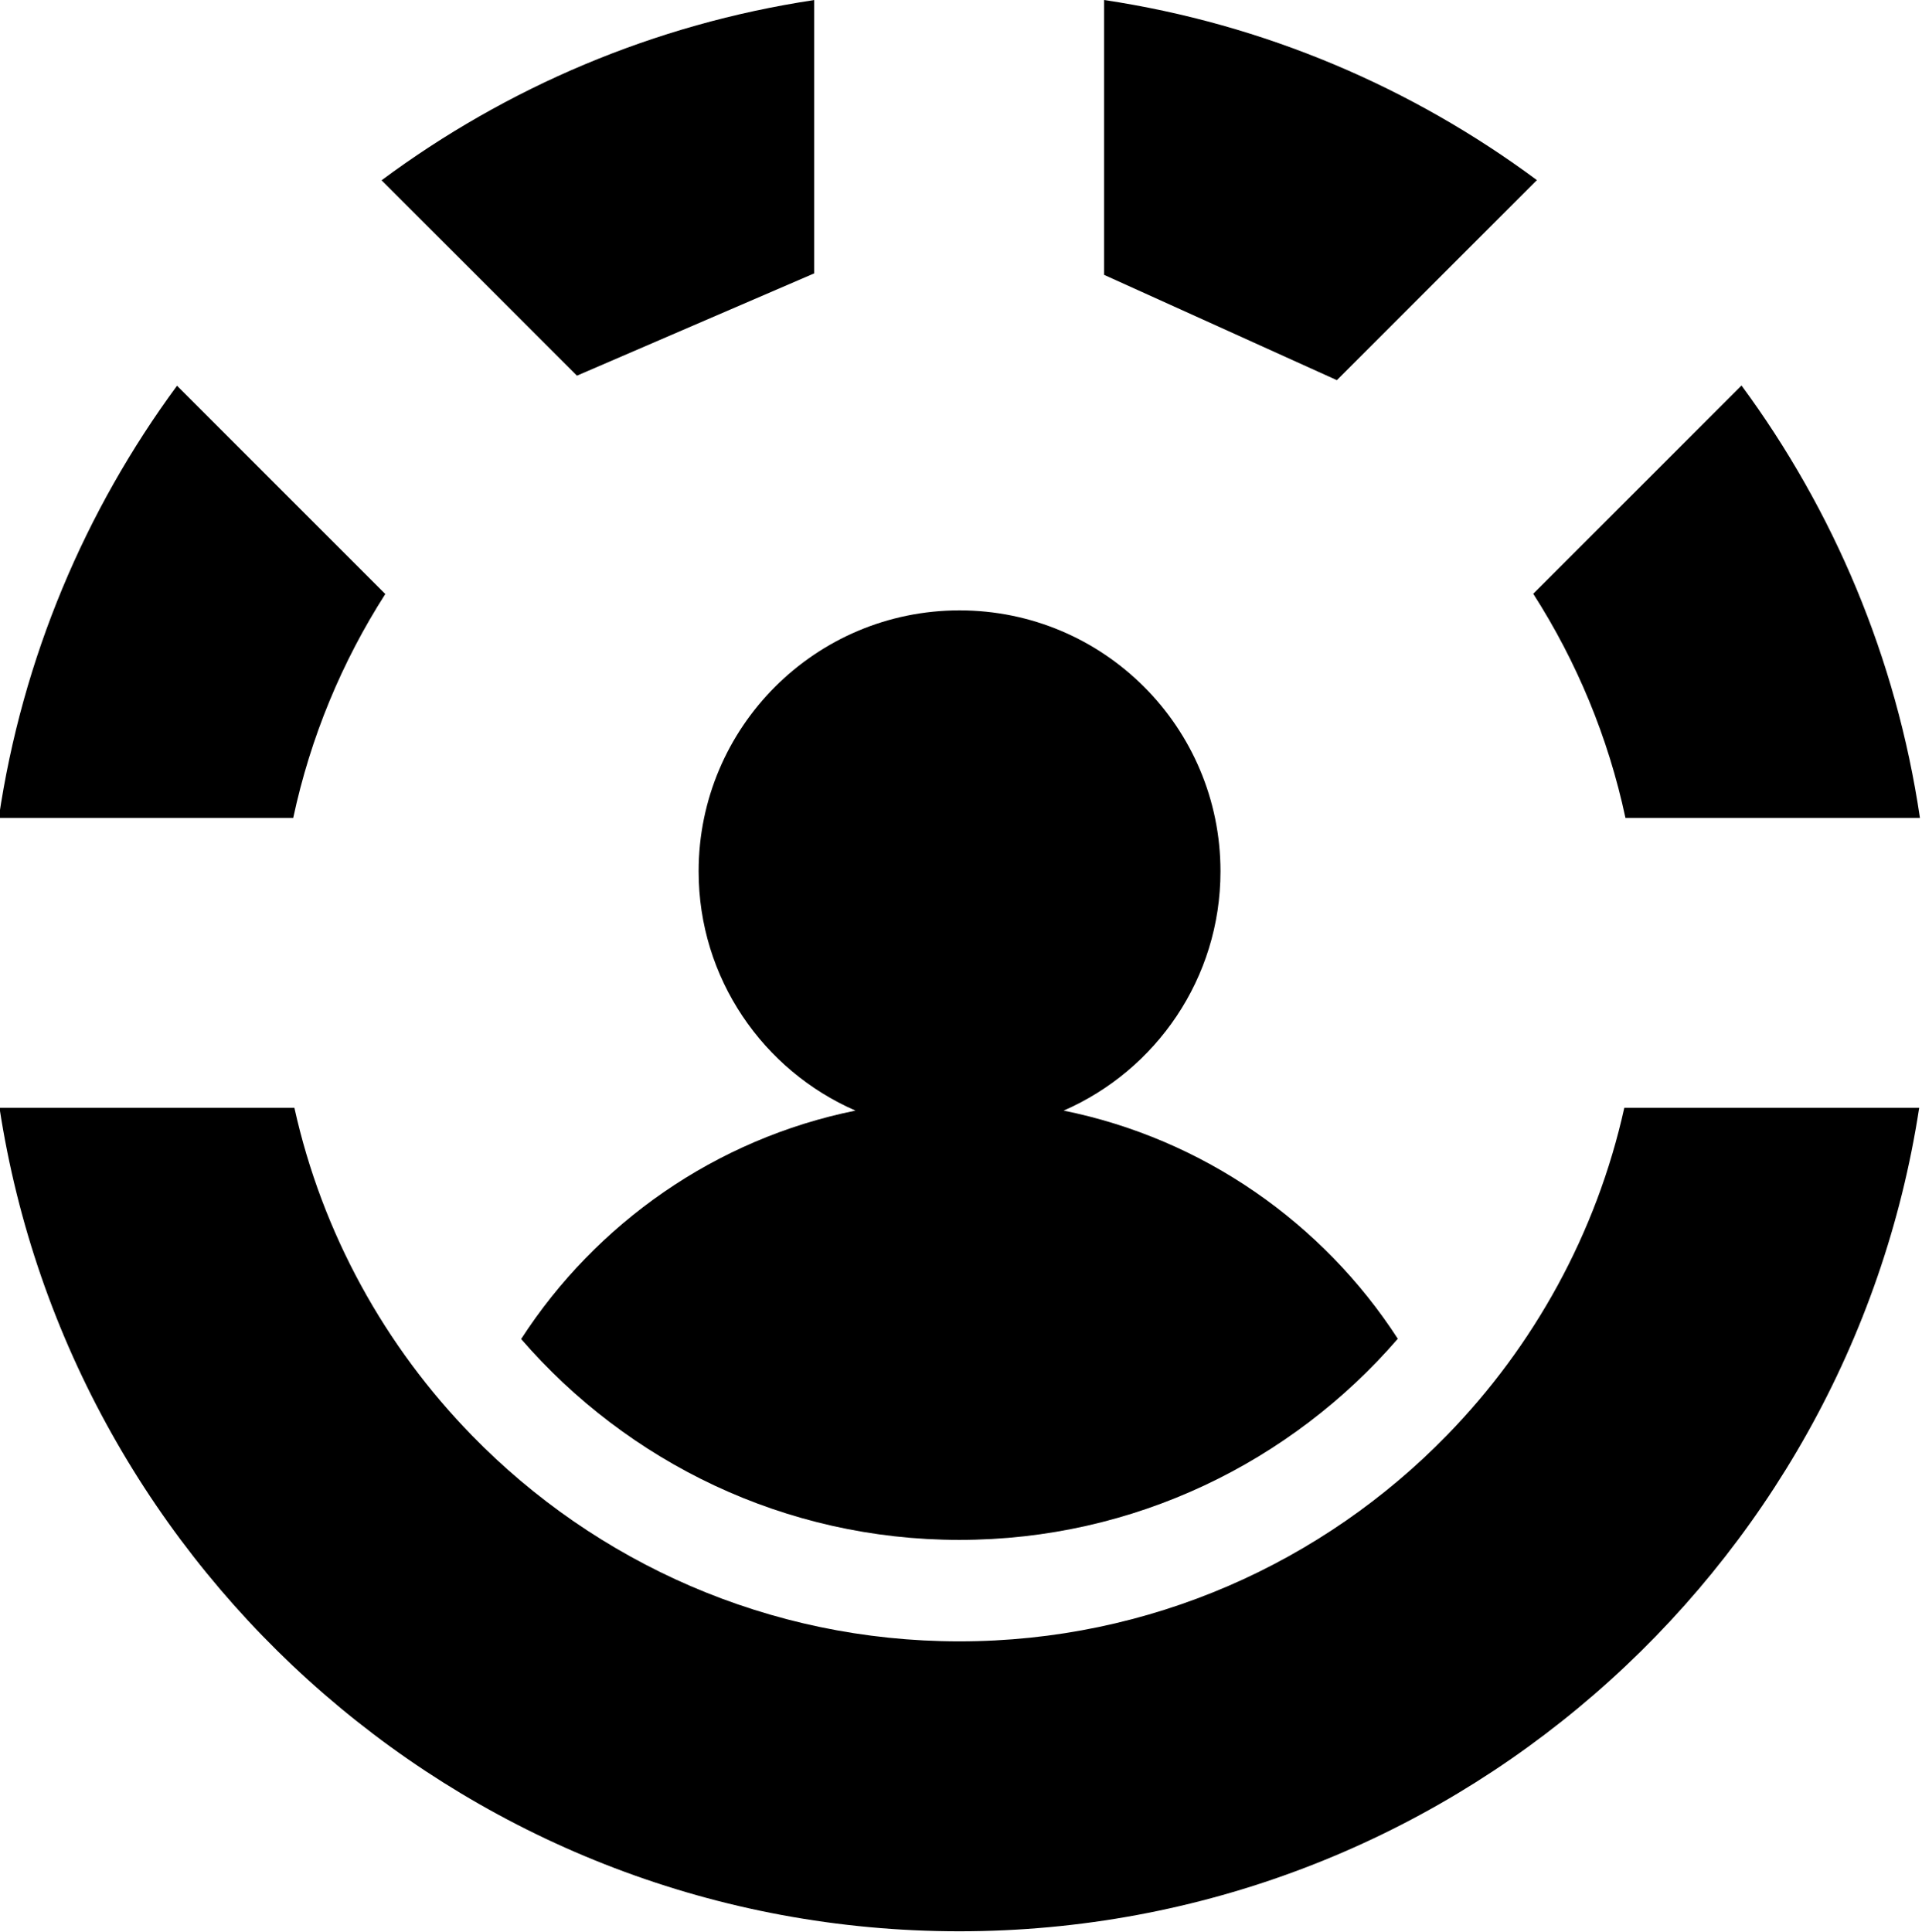
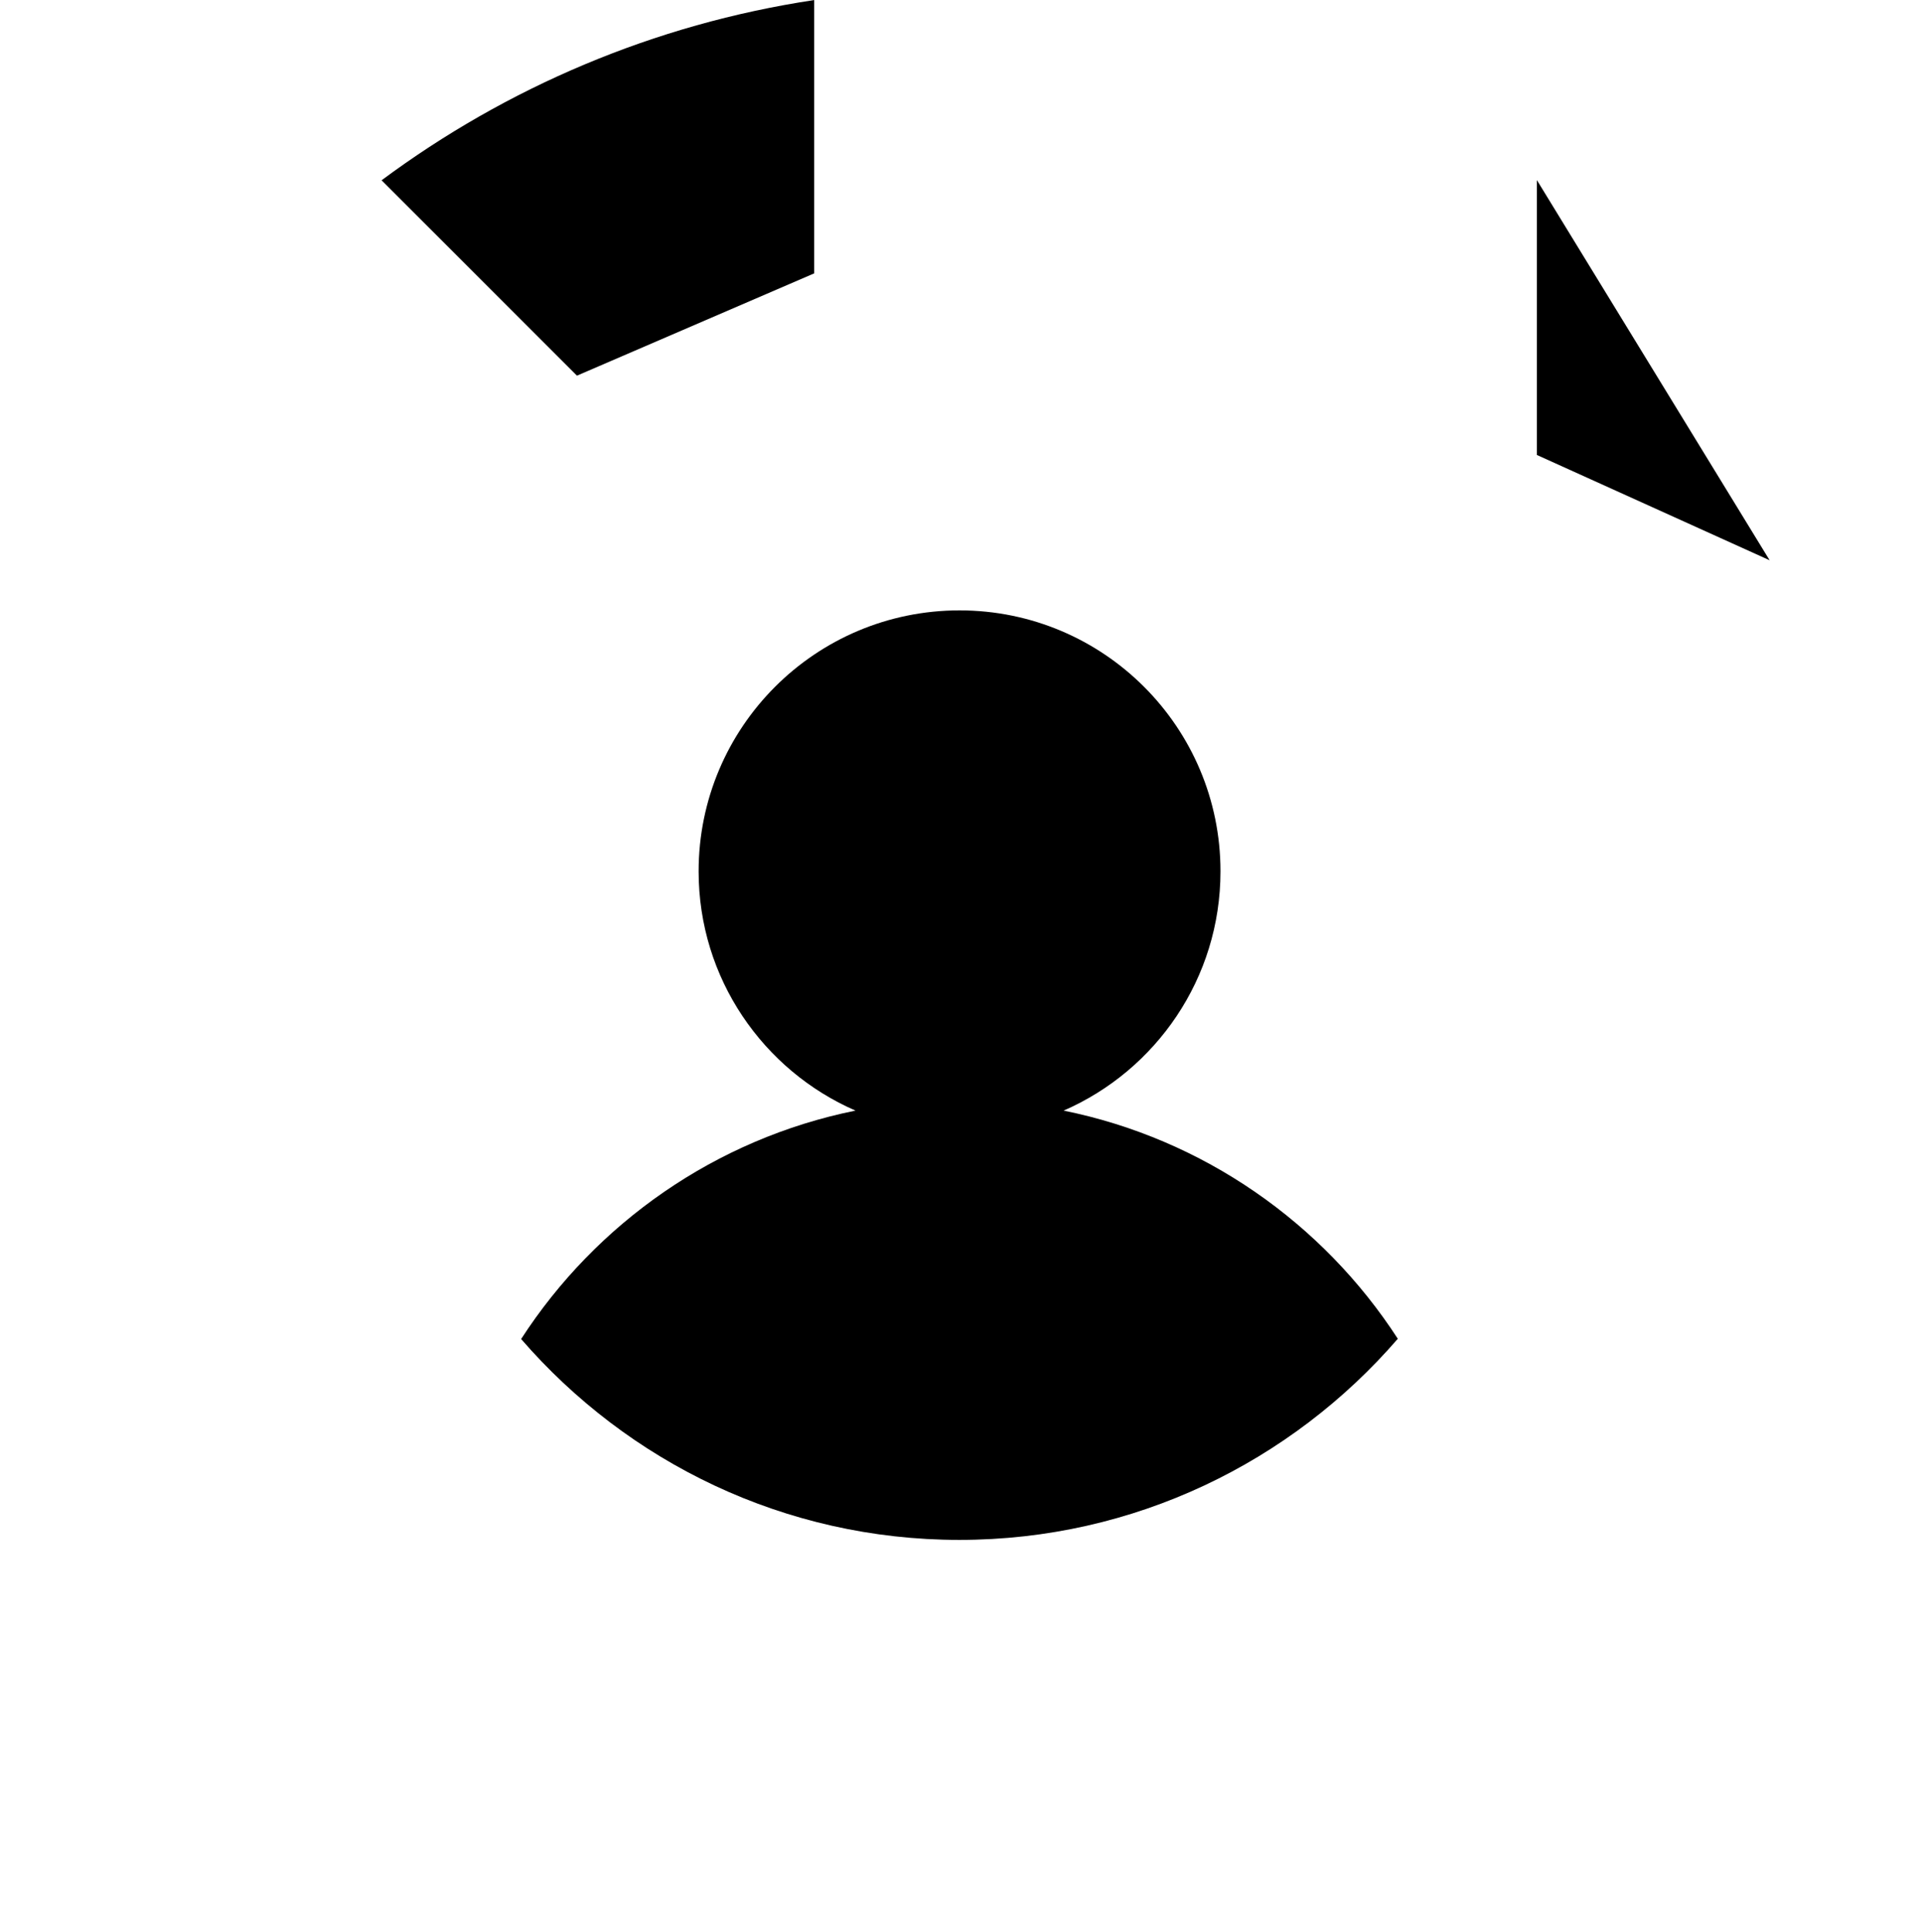
<svg xmlns="http://www.w3.org/2000/svg" xmlns:ns1="http://www.inkscape.org/namespaces/inkscape" xmlns:ns2="http://sodipodi.sourceforge.net/DTD/sodipodi-0.dtd" width="407.425" height="409.573" viewBox="0 0 107.798 108.366" version="1.1" id="svg8" ns1:version="0.92.3 (2405546, 2018-03-11)" ns2:docname="icon_black.svg" ns1:export-filename="/home/anxhelo/works/OpenHumans/PNG/icon_black.png" ns1:export-xdpi="96" ns1:export-ydpi="96">
  <defs id="defs2" />
  <ns2:namedview id="base" pagecolor="#ffffff" bordercolor="#666666" borderopacity="1.0" ns1:pageopacity="0" ns1:pageshadow="2" ns1:zoom="0.52467208" ns1:cx="265.77182" ns1:cy="249.85238" ns1:document-units="px" ns1:current-layer="layer1" ns1:document-rotation="0" showgrid="false" borderlayer="true" ns1:showpageshadow="true" units="px" ns1:pagecheckerboard="false" showguides="true" ns1:window-width="1366" ns1:window-height="715" ns1:window-x="0" ns1:window-y="0" ns1:window-maximized="1" objecttolerance="10" guidetolerance="10" ns1:snap-tangential="true" ns1:snap-perpendicular="true" fit-margin-top="0" fit-margin-left="0" fit-margin-right="0" fit-margin-bottom="0">
    <ns1:grid type="xygrid" id="grid10" dotted="false" originx="-109.597" originy="-75.601" />
  </ns2:namedview>
  <g ns1:label="Layer 1" ns1:groupmode="layer" id="layer1" transform="translate(-109.597,-113.033)">
    <g transform="matrix(0.499,0,0,0.499,-48.599,113.033)" id="g1050" style="fill:#000000">
      <path id="path1038" d="m 436.575,124.828 c 10.374,-4.519 17.63,-14.857 17.63,-26.895 0,-16.197 -13.13,-29.328 -29.328,-29.328 -16.197,0 -29.328,13.131 -29.328,29.328 0,12.038 7.256,22.377 17.63,26.895 -15.722,3.182 -29.155,12.656 -37.578,25.674 11.956,13.813 29.595,22.578 49.255,22.578 19.673,0 37.324,-8.777 49.279,-22.607 -8.424,-13.003 -21.849,-22.466 -37.559,-25.645 z" class="st0" ns1:connector-curvature="0" style="fill:#000000" />
-       <path id="path1040" d="M 360.333,66.765 336.922,43.354 c -10.325,14.023 -17.381,30.591 -20.035,48.575 h 33.098 c 1.939,-9.085 5.491,-17.579 10.348,-25.164 z" class="st0" ns1:connector-curvature="0" style="fill:#000000" />
-       <path id="path1042" d="m 499.724,91.929 h 33.098 C 530.166,73.934 523.104,57.357 512.768,43.329 L 489.359,66.738 c 4.865,7.592 8.423,16.096 10.364,25.191 z" class="st0" ns1:connector-curvature="0" style="fill:#000000" />
-       <path id="path1044" d="M 489.769,20.244 C 475.745,9.835 459.15,2.706 441.126,0 v 30.893 l 26.159,11.835 z" class="st0" ns1:connector-curvature="0" style="fill:#000000" />
+       <path id="path1044" d="M 489.769,20.244 v 30.893 l 26.159,11.835 z" class="st0" ns1:connector-curvature="0" style="fill:#000000" />
      <path id="path1046" d="M 408.539,30.726 V 0.006 c -18.018,2.712 -34.607,9.846 -48.624,20.257 l 21.96,21.96 z" class="st0" ns1:connector-curvature="0" style="fill:#000000" />
-       <path id="path1048" d="m 370.087,161.361 c -9.778,-10.02 -16.837,-22.703 -19.973,-36.846 h -33.144 c 8.014,52.338 53.341,92.556 107.884,92.556 54.544,0 99.871,-40.218 107.884,-92.556 h -33.144 c -3.133,14.128 -10.18,26.798 -19.942,36.813 -13.914,14.275 -33.338,23.156 -54.799,23.156 -21.445,1e-4 -40.856,-8.867 -54.768,-23.124 z" class="st2" ns1:connector-curvature="0" style="fill:#000000" />
    </g>
  </g>
</svg>